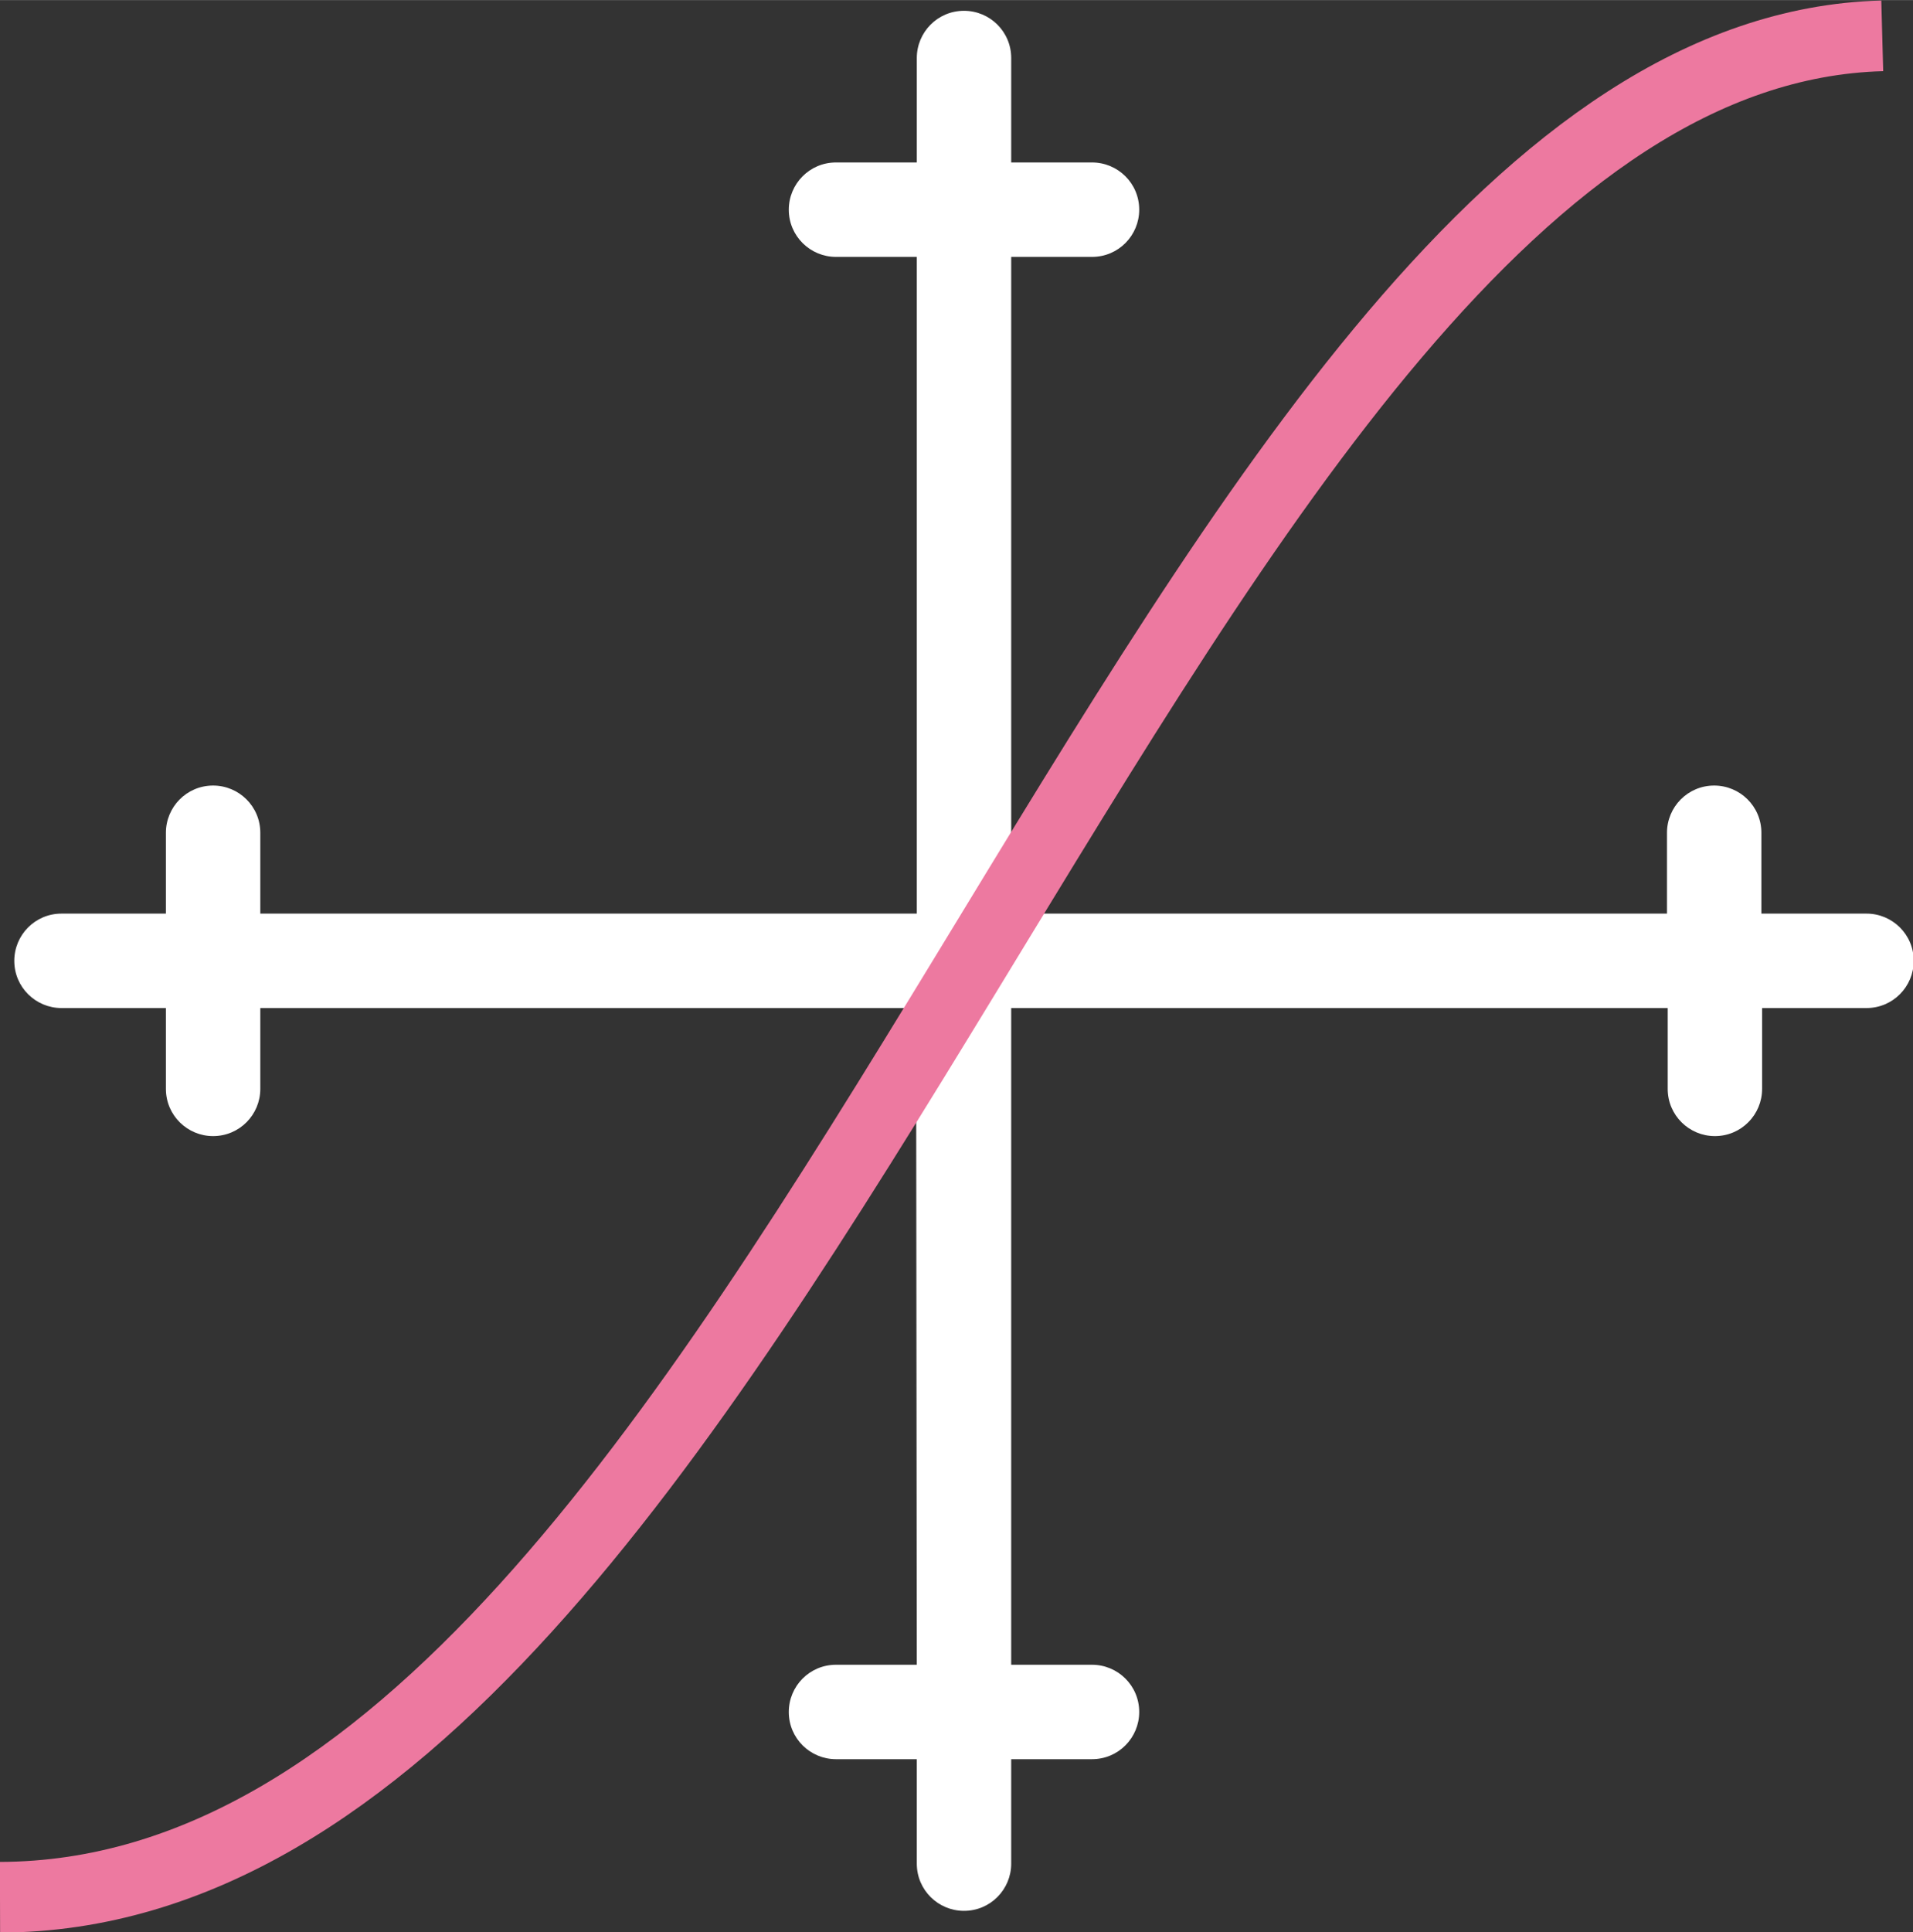
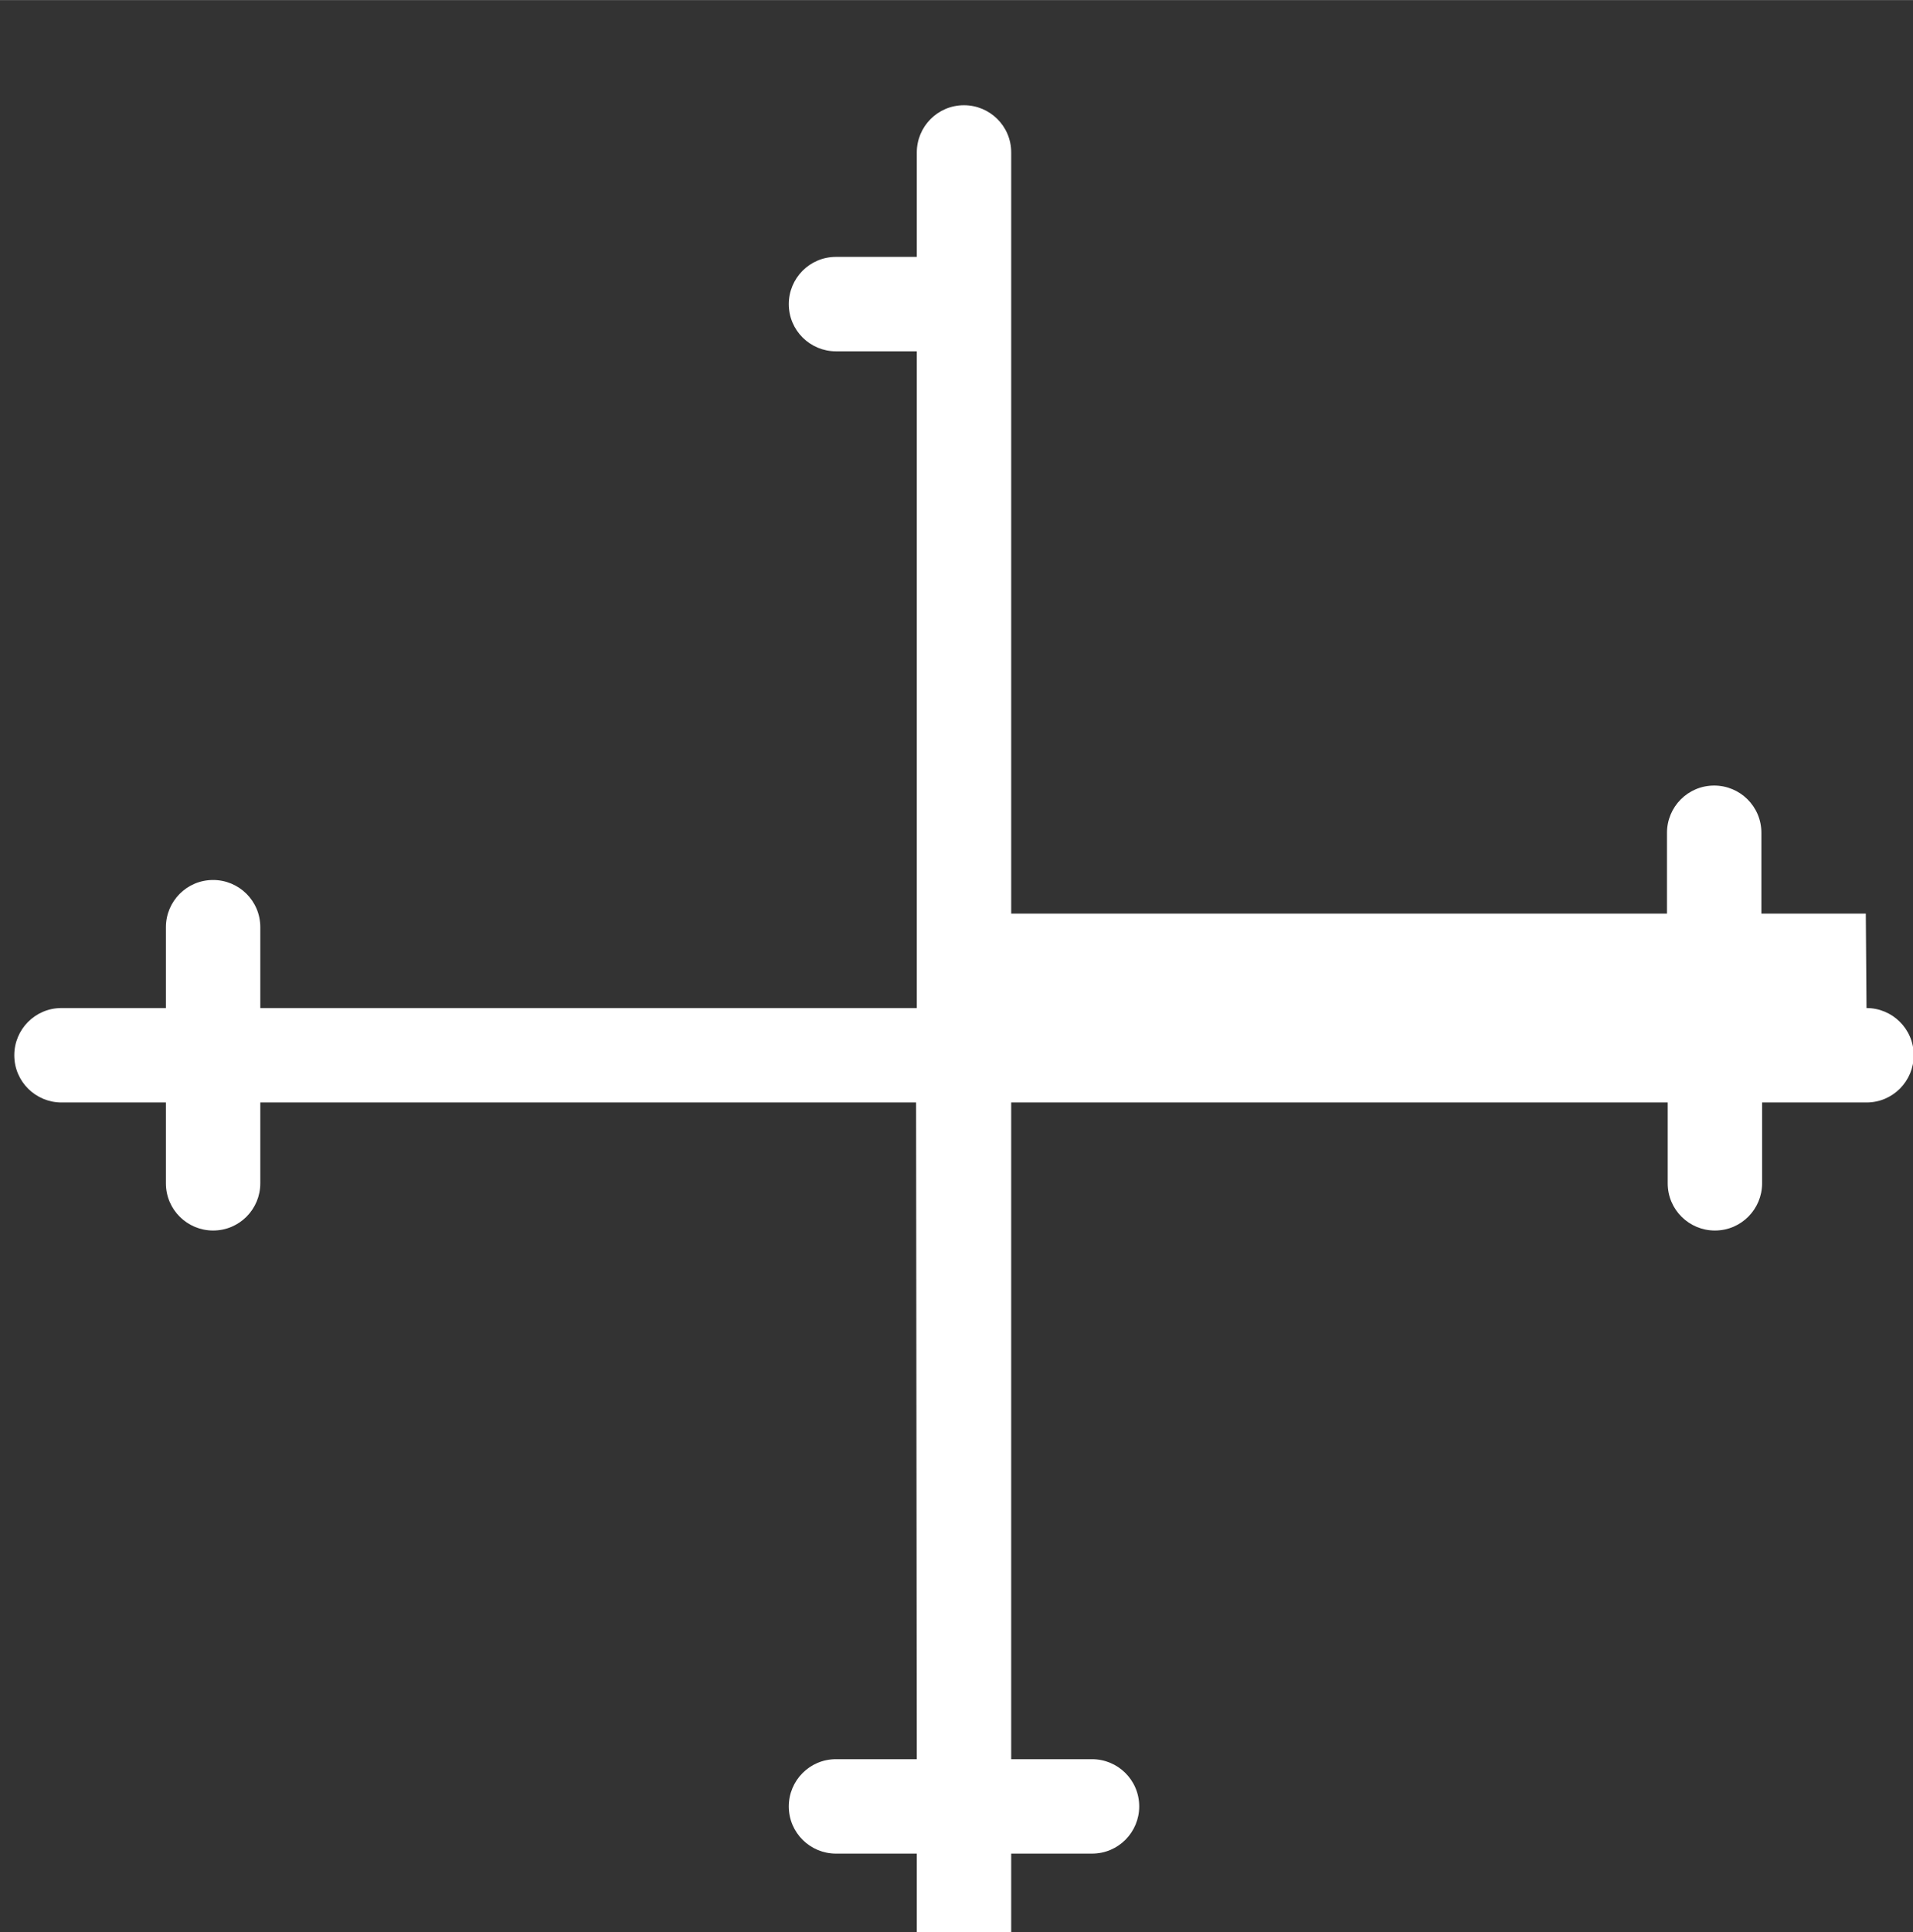
<svg xmlns="http://www.w3.org/2000/svg" xml:space="preserve" width="20.307mm" height="20.506mm" version="1.1" style="shape-rendering:geometricPrecision; text-rendering:geometricPrecision; image-rendering:optimizeQuality; fill-rule:evenodd; clip-rule:evenodd" viewBox="0 0 2675 2701">
  <rect x="0" y="0" width="2675" height="2701" fill="#333333" stroke="none" />
  <defs>
    <style type="text/css">
   
    .str0 {stroke:#ED79A0;stroke-width:98.8}
    .fil1 {fill:none}
    .fil0 {fill:white}
   
  </style>
  </defs>
  <g id="Layer_x0020_1">
-     <path class="fil0" d="M2609 1277l-146 0 0 -113c0,-37 -30,-66 -66,-66 -37,0 -66,30 -66,66l0 113 -917 0 0 -918 113 0c37,0 66,-30 66,-66 0,-37 -30,-66 -66,-66l-113 0 0 -146c0,-37 -30,-66 -66,-66 -37,0 -66,30 -66,66l0 146 -113 0c-37,0 -66,30 -66,66 0,37 30,66 66,66l113 0 0 918 -918 0 0 -113c0,-37 -30,-66 -66,-66 -37,0 -66,30 -66,66l0 113 -146 0c-37,0 -66,30 -66,66 0,37 30,66 66,66l146 0 0 113c0,37 30,66 66,66 37,0 66,-30 66,-66l0 -113 917 0 1 918 -113 0c-37,0 -66,30 -66,66 0,37 30,66 66,66l113 0 0 146c0,37 30,66 66,66 37,0 66,-30 66,-66l0 -146 113 0c37,0 66,-30 66,-66 0,-37 -30,-66 -66,-66l-113 0 0 -918 918 0 0 113c0,37 30,66 66,66 37,0 66,-30 66,-66l0 -113 146 0c37,0 66,-30 66,-66 0,-37 -30,-66 -66,-66z" />
-     <path class="fil1 str0" d="M0 2652c1103,-3 1624,-2575 2632,-2602" />
+     <path class="fil0" d="M2609 1277l-146 0 0 -113c0,-37 -30,-66 -66,-66 -37,0 -66,30 -66,66l0 113 -917 0 0 -918 113 0l-113 0 0 -146c0,-37 -30,-66 -66,-66 -37,0 -66,30 -66,66l0 146 -113 0c-37,0 -66,30 -66,66 0,37 30,66 66,66l113 0 0 918 -918 0 0 -113c0,-37 -30,-66 -66,-66 -37,0 -66,30 -66,66l0 113 -146 0c-37,0 -66,30 -66,66 0,37 30,66 66,66l146 0 0 113c0,37 30,66 66,66 37,0 66,-30 66,-66l0 -113 917 0 1 918 -113 0c-37,0 -66,30 -66,66 0,37 30,66 66,66l113 0 0 146c0,37 30,66 66,66 37,0 66,-30 66,-66l0 -146 113 0c37,0 66,-30 66,-66 0,-37 -30,-66 -66,-66l-113 0 0 -918 918 0 0 113c0,37 30,66 66,66 37,0 66,-30 66,-66l0 -113 146 0c37,0 66,-30 66,-66 0,-37 -30,-66 -66,-66z" />
  </g>
</svg>